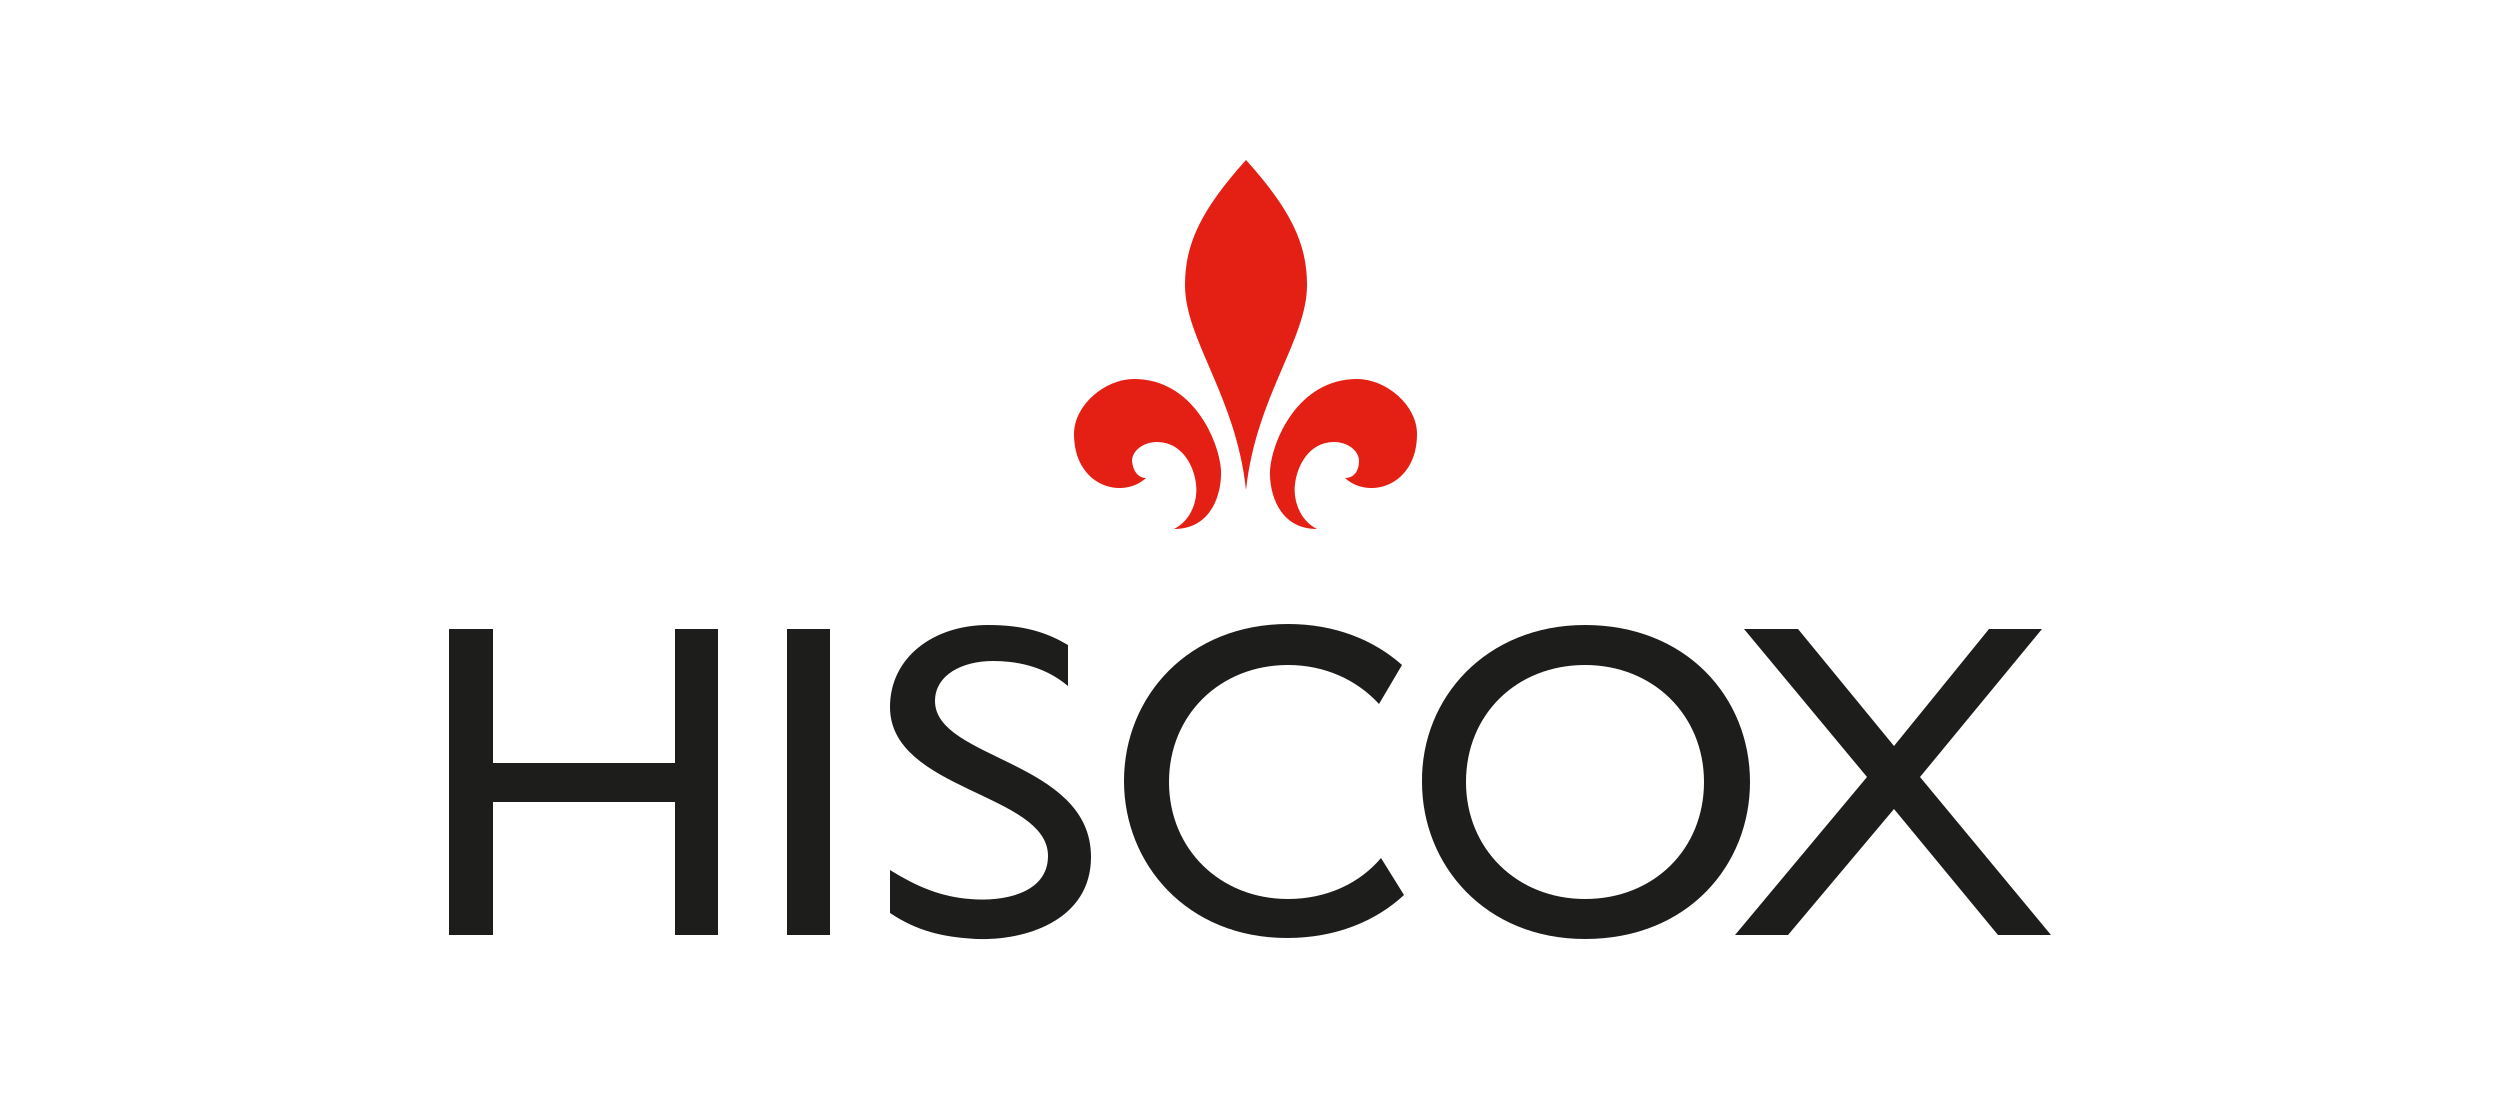
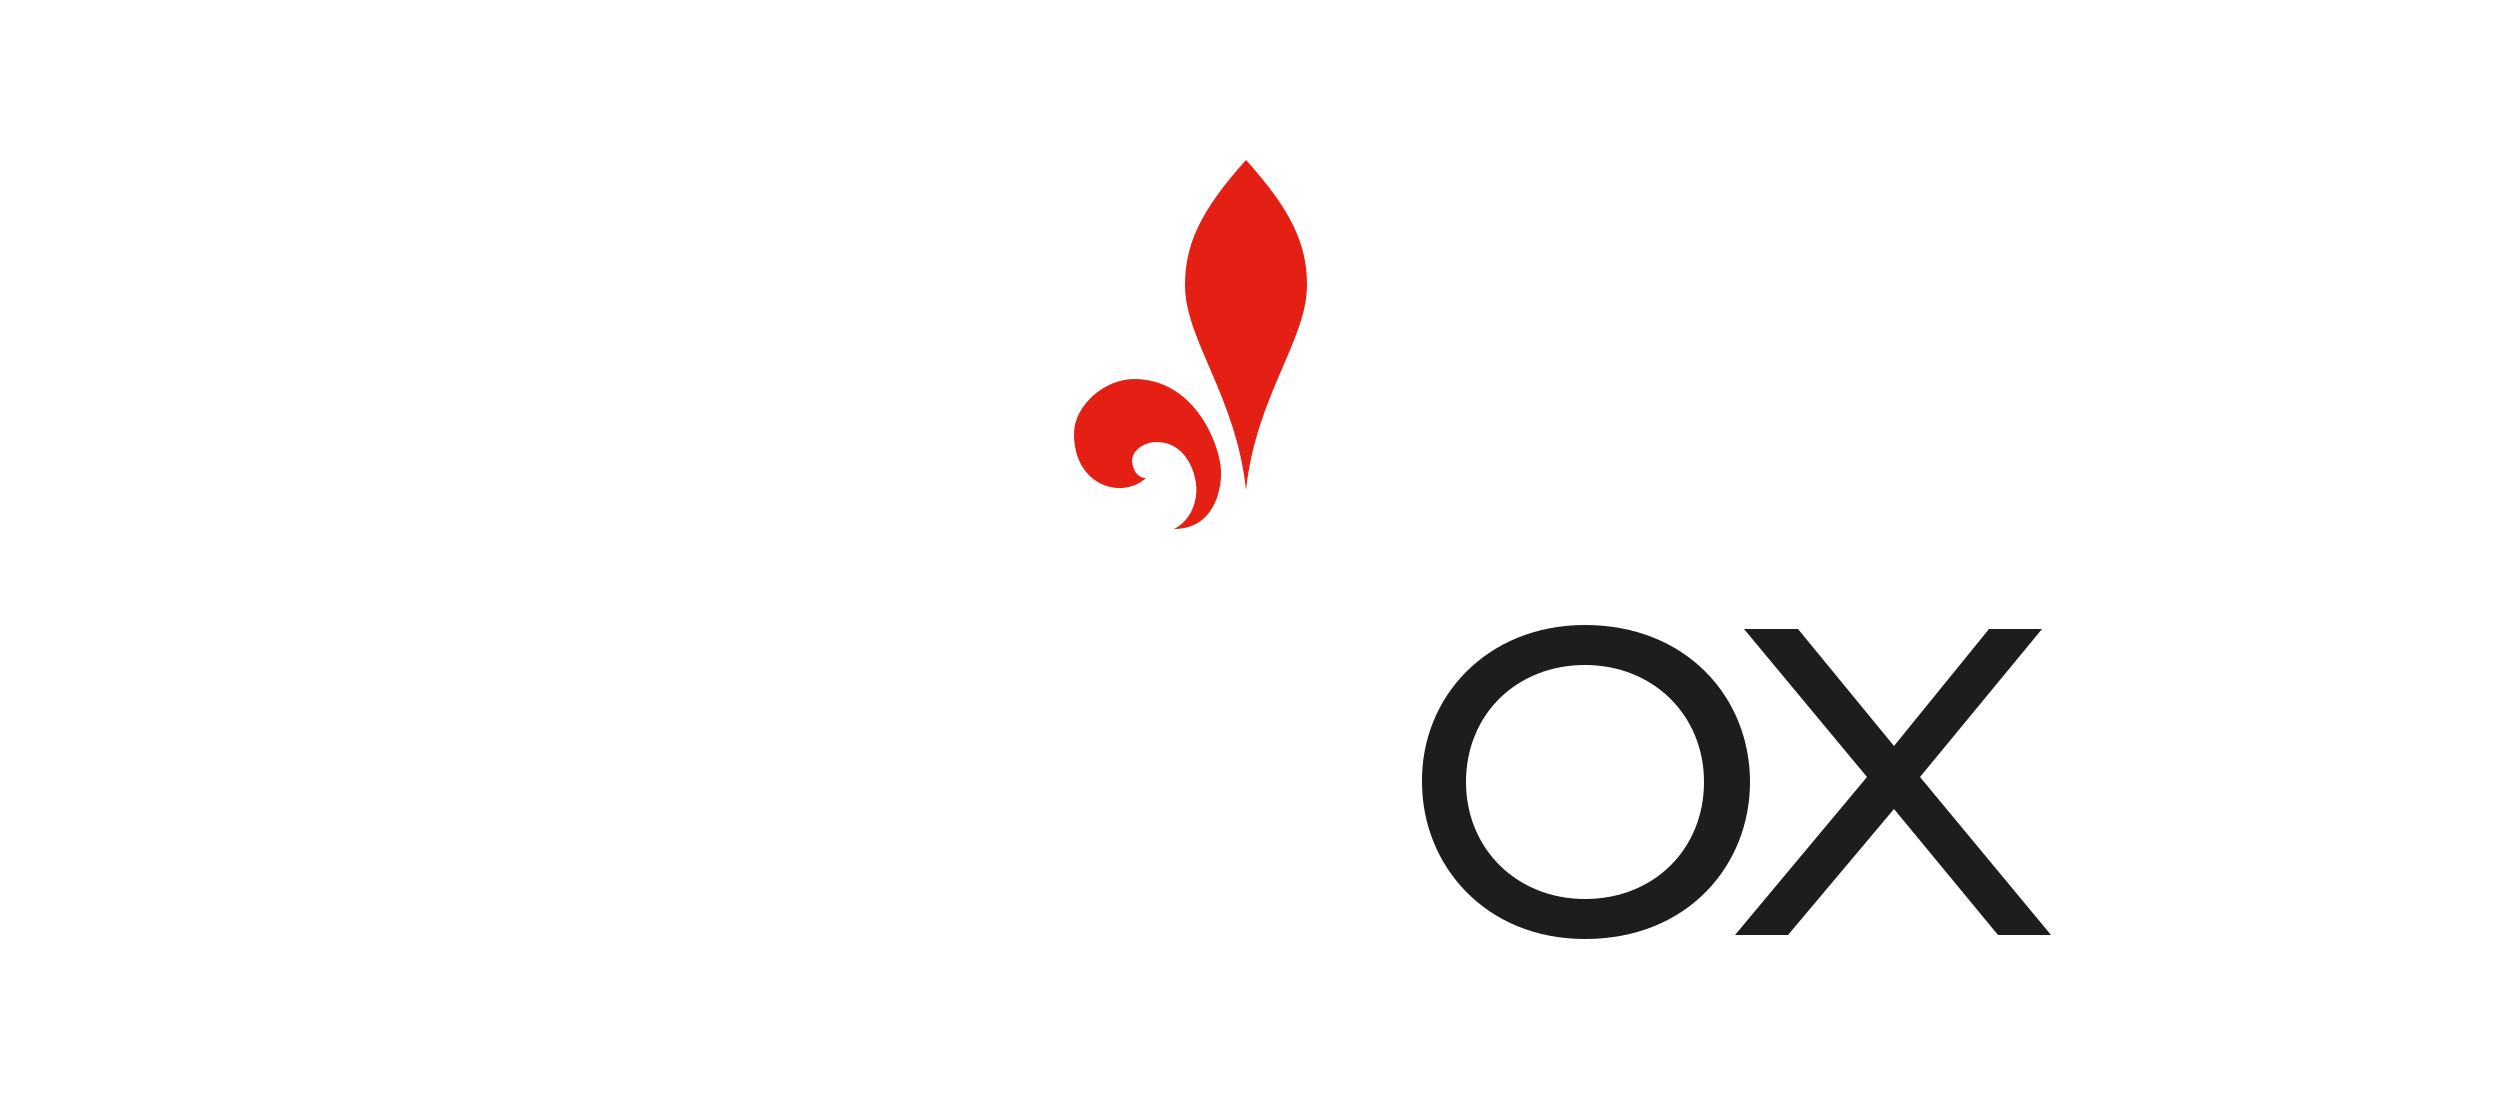
<svg xmlns="http://www.w3.org/2000/svg" version="1.1" id="Capa_1" x="0px" y="0px" viewBox="0 0 250 110" style="enable-background:new 0 0 250 110;" xml:space="preserve">
  <style type="text/css">
	.st0{fill:#E41F13;}
	.st1{fill:#1D1D1B;}
</style>
  <g>
    <path class="st0" d="M124.6,49c1-9.4,6.1-15,6.1-20.5c0-4-1.5-7.4-6.1-12.5c-4.6,5.1-6.1,8.5-6.1,12.5   C118.5,34,123.6,39.6,124.6,49" />
    <path class="st0" d="M114.6,47.8c-2.4,2.2-7.2,0.8-7.2-4.4c0-2.9,3.1-5.5,6-5.5c5.9,0,8.5,6.2,8.7,9.1c0.1,2.3-0.9,5.9-4.7,5.9   c1.8-0.9,2.4-3,2.2-4.5c-0.2-1.8-1.4-4.2-3.9-4.2c-1.4,0-2.5,0.9-2.5,1.9C113.3,47.1,113.8,47.8,114.6,47.8" />
-     <path class="st0" d="M134.5,47.8c2.4,2.2,7.2,0.8,7.2-4.4c0-2.9-3.1-5.5-6-5.5c-5.9,0-8.5,6.2-8.7,9.1c-0.1,2.3,0.9,5.9,4.7,5.9   c-1.8-0.9-2.4-3-2.2-4.5c0.2-1.8,1.4-4.2,3.9-4.2c1.4,0,2.5,0.9,2.5,1.9C135.9,47.1,135.4,47.8,134.5,47.8" />
-     <rect x="78.7" y="62.9" class="st1" width="4.3" height="30.6" />
-     <polyline class="st1" points="71.8,93.5 67.5,93.5 67.5,80.2 49.3,80.2 49.3,93.5 44.9,93.5 44.9,62.9 49.3,62.9 49.3,76.3    67.5,76.3 67.5,62.9 71.8,62.9 71.8,93.5  " />
    <polyline class="st1" points="192,77.7 205.1,93.5 199.8,93.5 189.4,80.9 178.8,93.5 173.5,93.5 186.7,77.7 174.4,62.9 179.8,62.9    189.4,74.6 198.9,62.9 204.2,62.9 192,77.7  " />
    <path class="st1" d="M158.5,62.5c10.1,0,16.5,7.2,16.5,15.7c0,8.3-6.2,15.7-16.5,15.7c-10,0-16.3-7.4-16.3-15.7   C142.1,69.8,148.6,62.5,158.5,62.5 M158.5,89.9c6.9,0,11.9-5,11.9-11.7c0-6.7-5.1-11.7-11.9-11.7c-6.8,0-11.9,4.9-11.9,11.7   C146.6,84.9,151.7,89.9,158.5,89.9z" />
-     <path class="st1" d="M138.1,85.8c-2.1,2.5-5.4,4.1-9.3,4.1c-6.8,0-11.9-5-11.9-11.7c0-6.7,5.1-11.7,11.9-11.7   c3.7,0,6.9,1.5,9.1,3.9l2.3-3.9c-2.8-2.5-6.7-4.1-11.4-4.1c-9.9,0-16.4,7.2-16.4,15.7c0,8.3,6.3,15.7,16.3,15.7   c4.9,0,8.9-1.7,11.7-4.3L138.1,85.8" />
-     <path class="st1" d="M106.8,68.6c-2.5-2.1-5.4-2.5-7.5-2.5c-3.1,0-5.8,1.4-5.8,4c0,5.9,15.6,5.9,15.6,15.6c0,6.3-6.5,8.4-11.5,8.2   c-3.4-0.2-5.9-0.8-8.6-2.6V87c2.7,1.7,5.2,2.7,8,2.9c3.2,0.3,7.8-0.5,7.8-4.3c0-6.3-15.8-6.5-15.8-14.9c0-5,4.4-8.2,9.8-8.2   c3.5,0,5.8,0.7,8,2L106.8,68.6" />
  </g>
</svg>